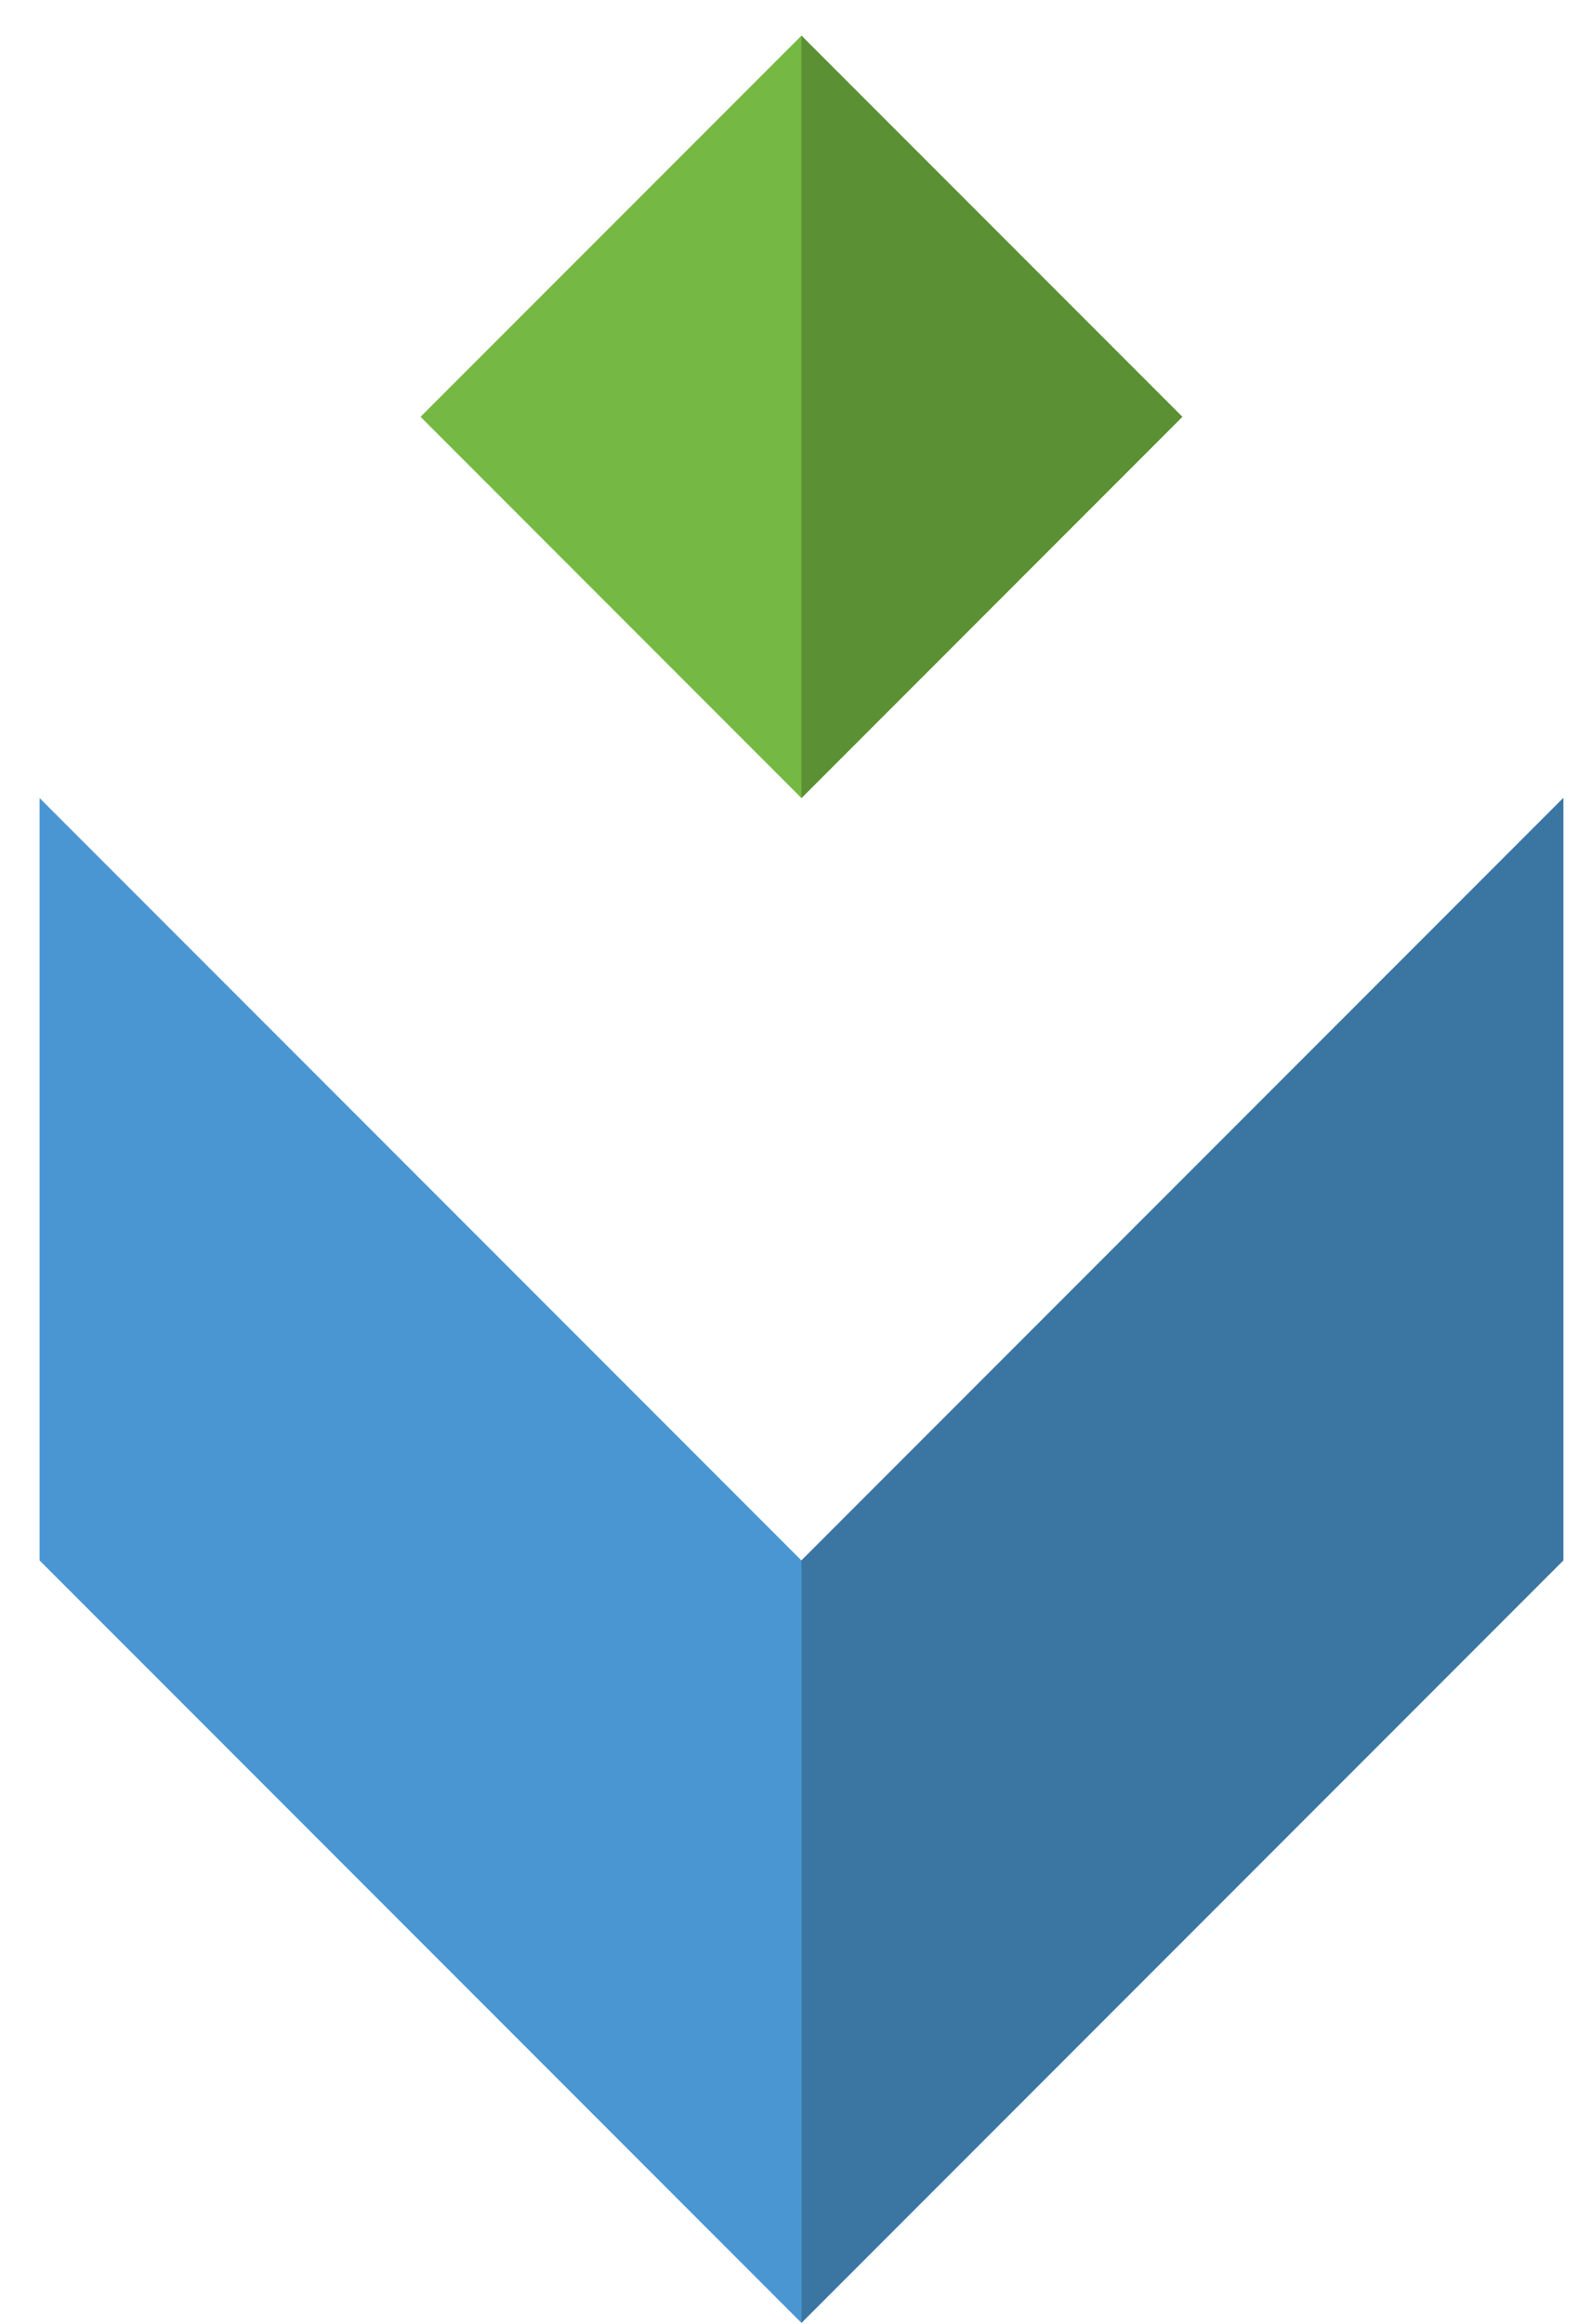
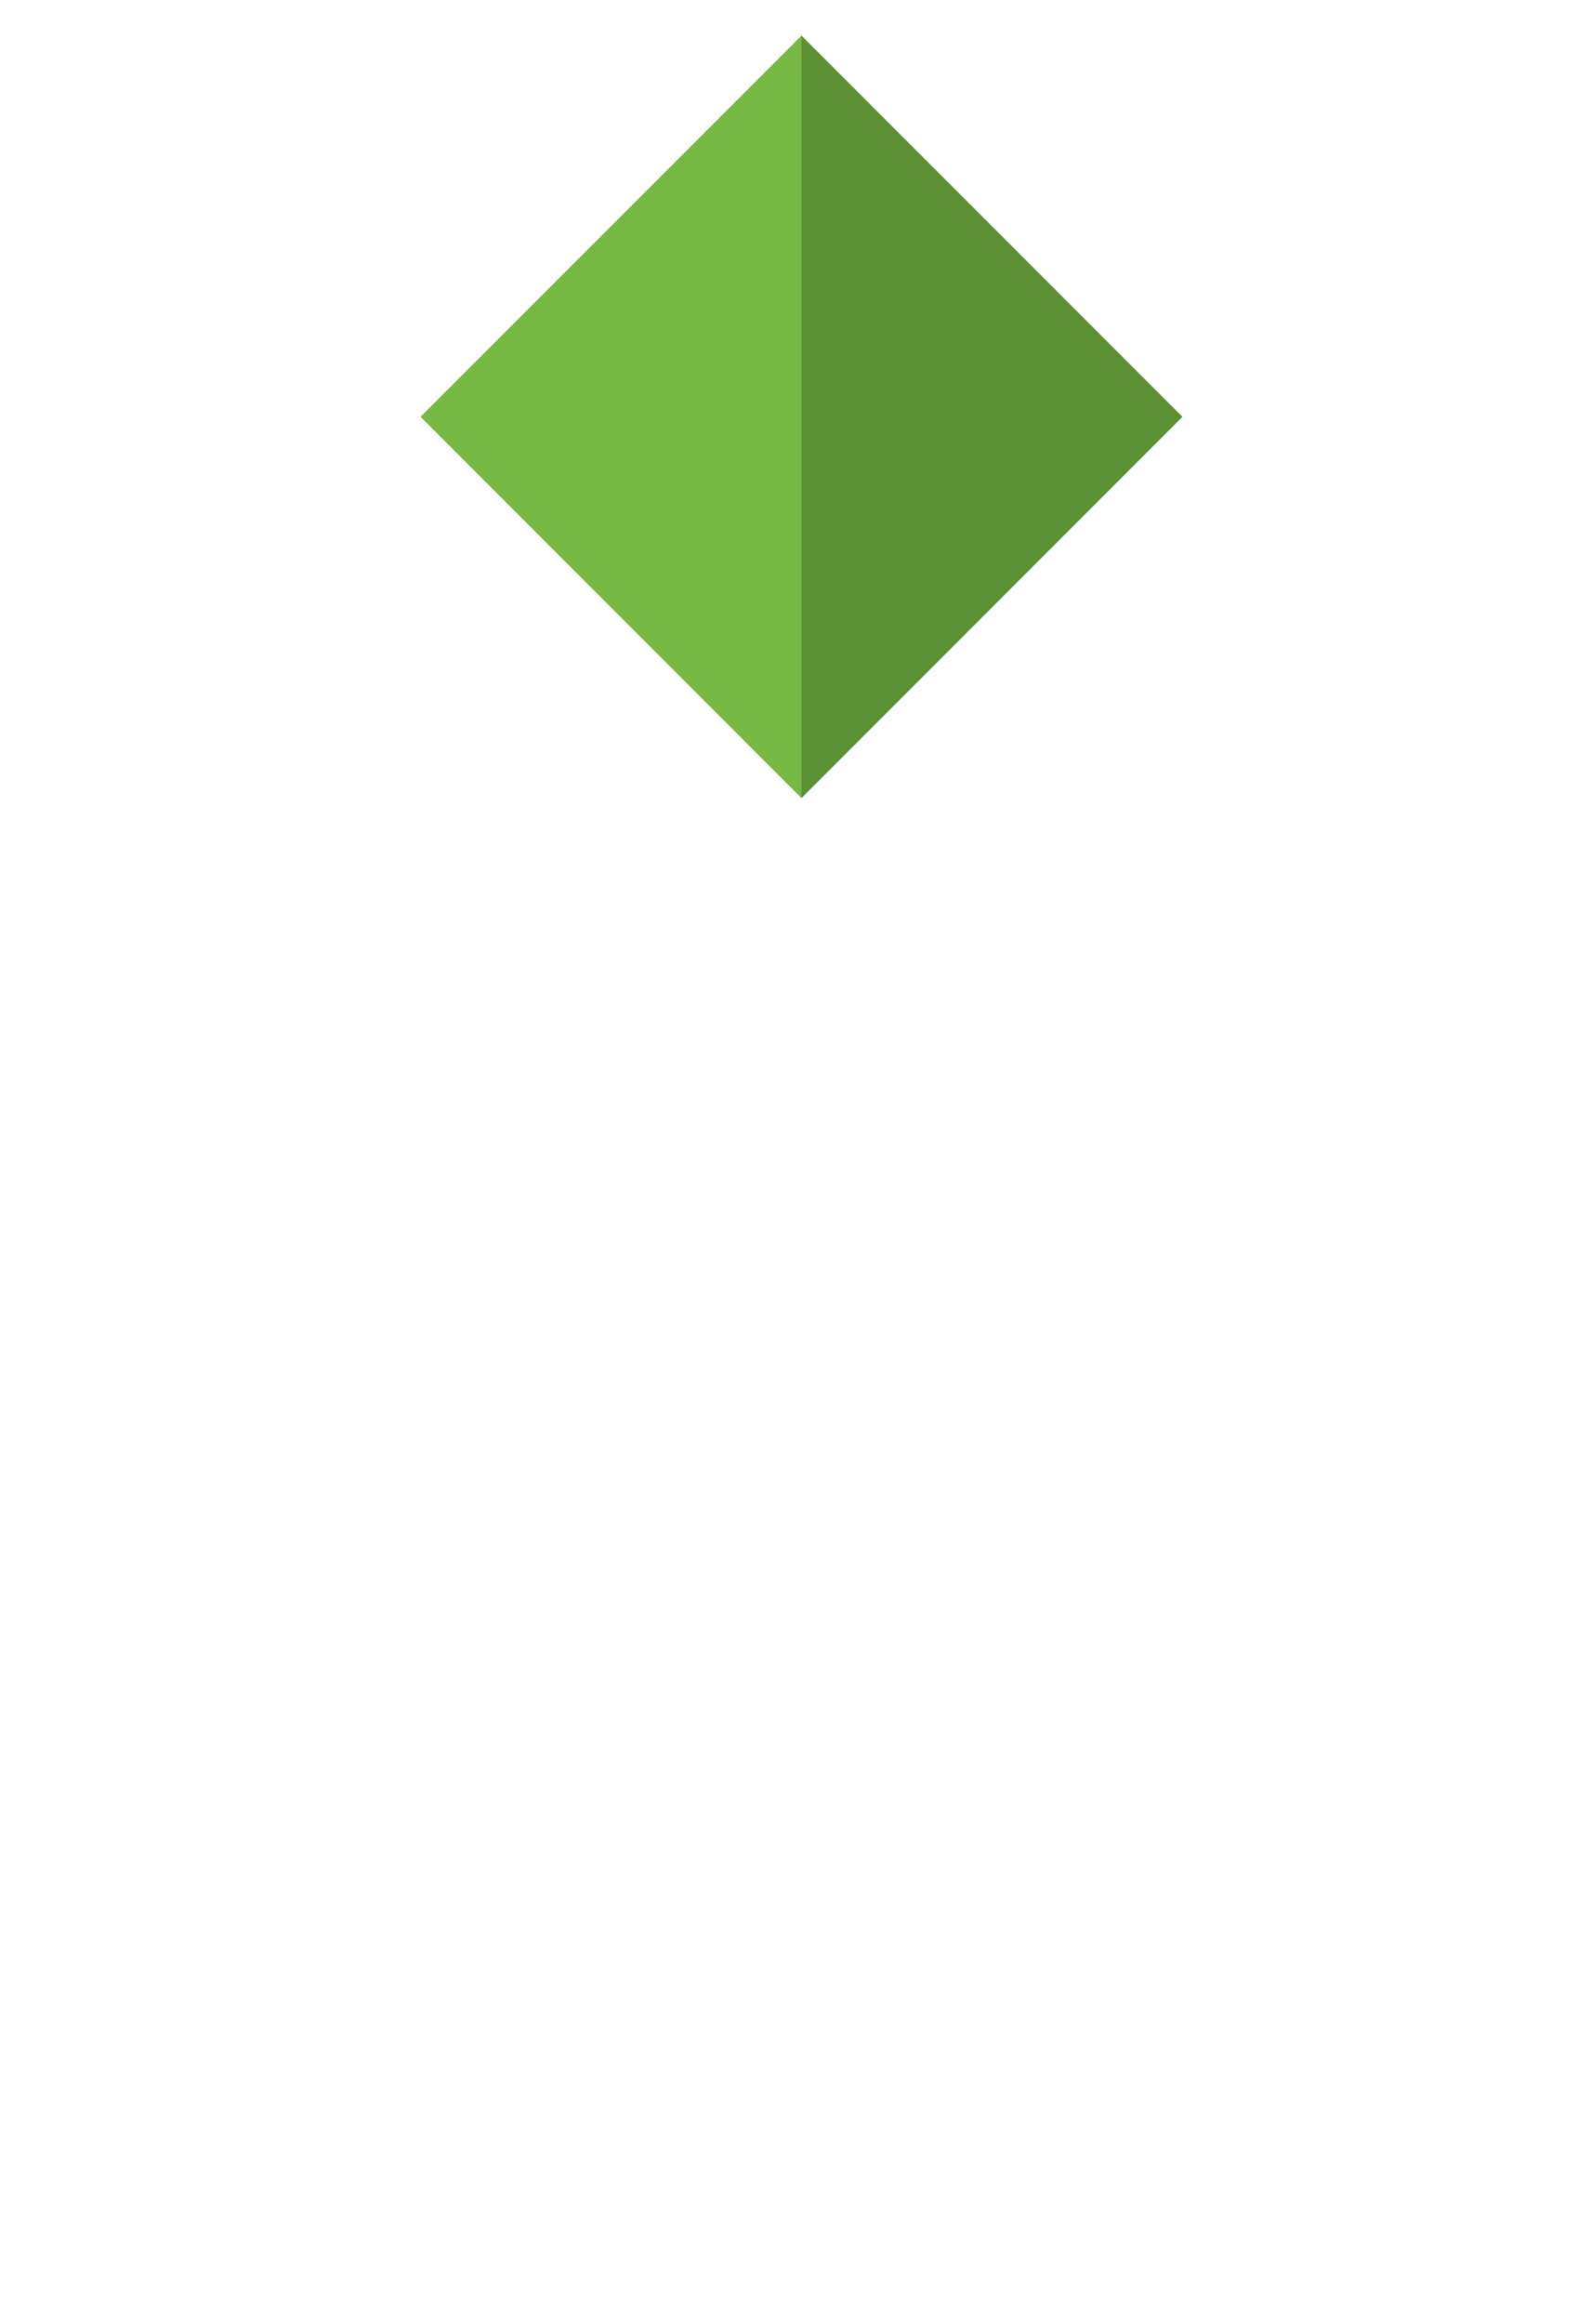
<svg xmlns="http://www.w3.org/2000/svg" width="37px" height="54px" viewBox="0 0 37 54" version="1.1">
  <title>icon</title>
  <desc>Created with Sketch.</desc>
  <defs />
  <g id="Page-1" stroke="none" stroke-width="1" fill="none" fill-rule="evenodd">
    <g id="guideline" transform="translate(-279, -174)">
      <g id="Group-151" transform="translate(0, 0.89)">
        <g id="icon" transform="translate(279, 173)">
          <polygon id="Fill-57" fill="#75B843" points="18.638 0.939 9.78 9.796 18.638 18.655 27.496 9.796" />
-           <polygon id="Fill-58" fill="#4A96D2" points="18.638 36.372 0.921 18.655 0.921 36.372 18.638 54.089 36.355 36.372 36.355 18.655" />
-           <polygon id="Fill-76" fill="#3B76A3" points="36.355 18.655 36.355 36.372 18.638 54.088 18.638 36.372" />
          <polygon id="Fill-75" fill="#5C9034" points="18.638 0.939 18.638 18.655 27.496 9.796" />
        </g>
      </g>
    </g>
  </g>
</svg>